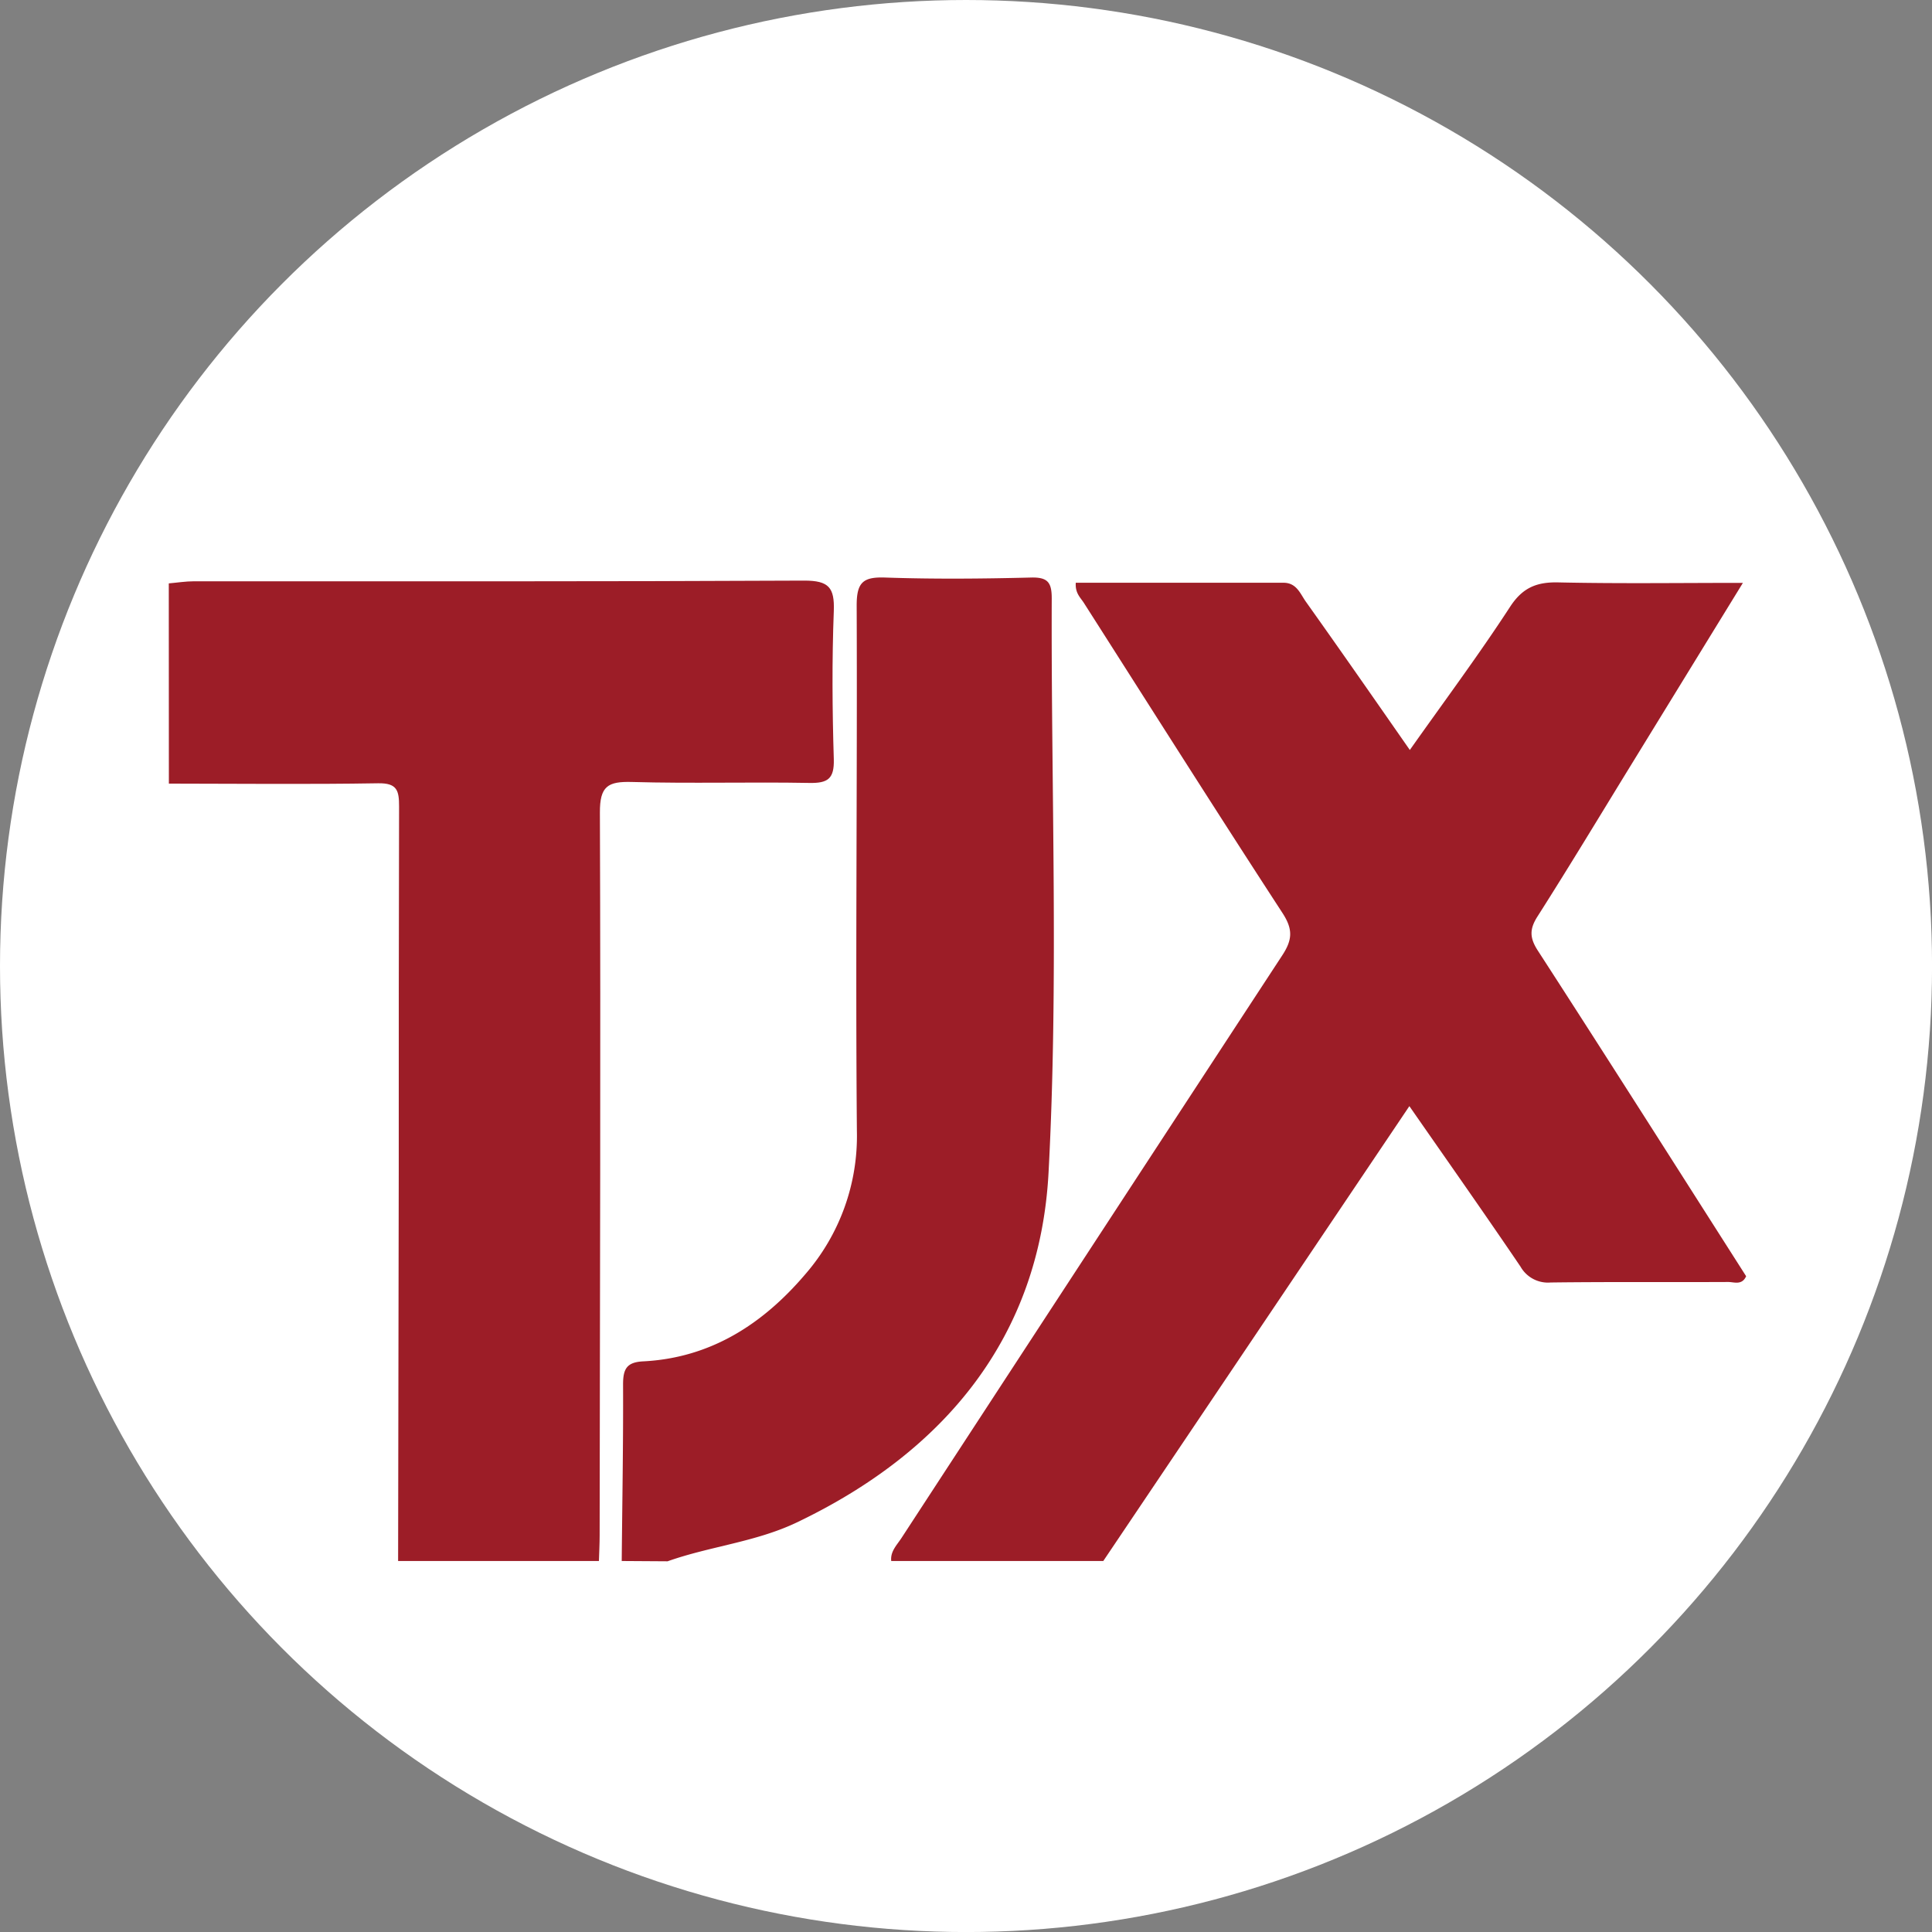
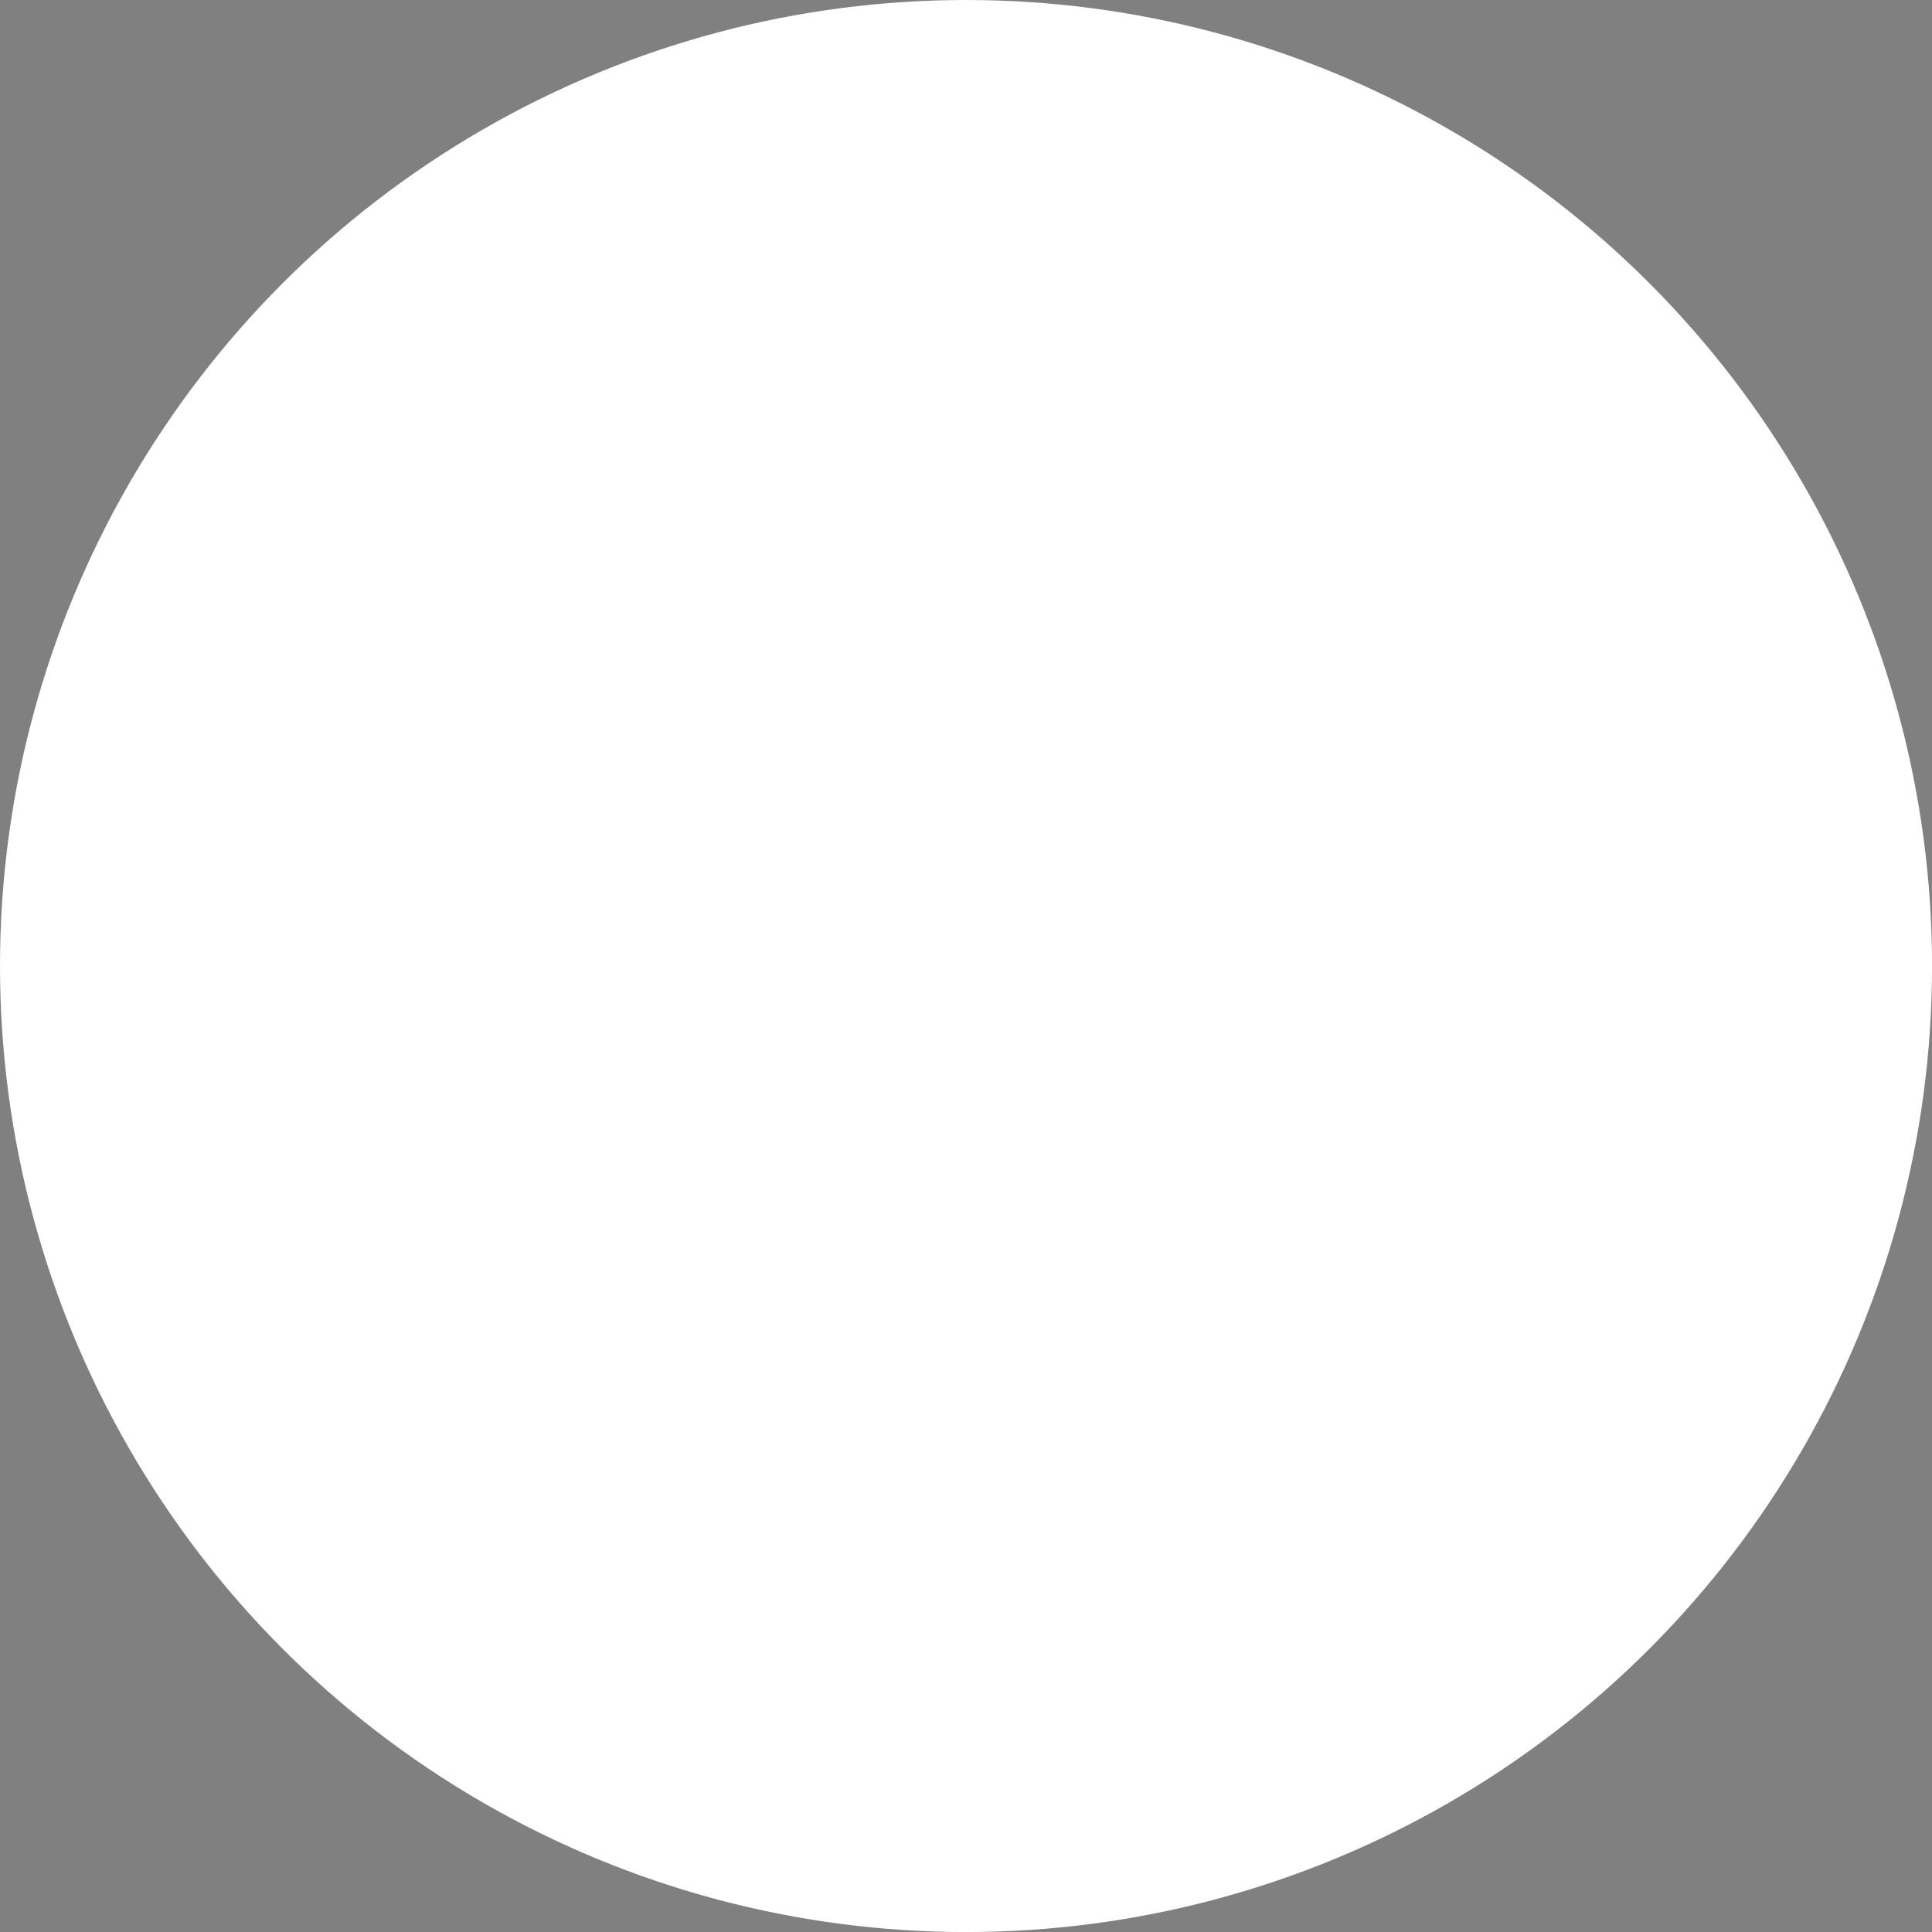
<svg xmlns="http://www.w3.org/2000/svg" id="OBJECTS" viewBox="0 0 459.57 459.57">
  <rect x="0" y="0" width="459.57" height="459.57" fill="#808080" stroke="none" />
  <defs>
    <style>.cls-1{fill:#fff;}.cls-2{fill:#9c1d27;}</style>
  </defs>
  <circle class="cls-1" cx="229.79" cy="229.79" r="229.79" />
-   <path class="cls-2" d="M212,371.32c-.24-2.27,1.31-3.75,2.41-5.43q45.24-69.33,90.58-138.6c2.48-3.77,2.59-6.26.06-10.14-15.92-24.45-31.51-49.11-47.21-73.71-.81-1.28-2.12-2.33-1.94-4.82q24.71,0,49.4,0c3.14,0,4,2.63,5.32,4.49,8.16,11.47,16.18,23,24.74,35.29,8.21-11.62,16.37-22.58,23.81-34,3-4.64,6.39-6,11.63-5.86,14.21.31,28.44.11,43.79.11-9.16,14.9-17.74,28.89-26.33,42.87-7.46,12.14-14.81,24.35-22.46,36.37-2,3.09-2,5.17.07,8.33,16.65,25.73,33.06,51.61,49.49,77.36-1,2.22-2.87,1.37-4.26,1.37-14.08.07-28.16-.06-42.24.12a7.5,7.5,0,0,1-7.17-3.77c-8.5-12.54-17.23-24.93-26.44-38.18L262.44,371.32Z" />
-   <path class="cls-2" d="M40.15,138.77c2-.17,4-.5,6.05-.5,48.38,0,96.76.08,145.14-.16,5.79,0,7.2,1.65,7,7.2-.45,11.76-.36,23.56,0,35.33.12,4.59-1.41,5.68-5.78,5.6-14.07-.26-28.17.17-42.24-.23-5.74-.16-7.65,1-7.62,7.29.21,57.3,0,114.61-.06,171.91,0,2-.11,4.07-.17,6.11H94.7q.08-46.23.15-92.46c0-29,0-58,.08-87,0-3.79-.43-5.62-5-5.54-16.58.28-33.17.09-49.76.08Z" />
-   <path class="cls-2" d="M147.89,371.32c.13-14,.38-28,.32-42,0-3.62.81-5.29,4.77-5.49,16.07-.81,28.49-8.89,38.54-20.68A50.11,50.11,0,0,0,203.83,269c-.36-41.68.12-83.37-.05-125,0-5.45,1.5-6.8,6.76-6.62,11.58.4,23.18.29,34.76,0,3.95-.09,4.89,1.18,4.88,5-.17,45.53,1.66,91.17-.76,136.57-2.09,39-24.63,66.37-59.91,83.21-9.8,4.67-20.63,5.65-30.71,9.23Z" />
</svg>